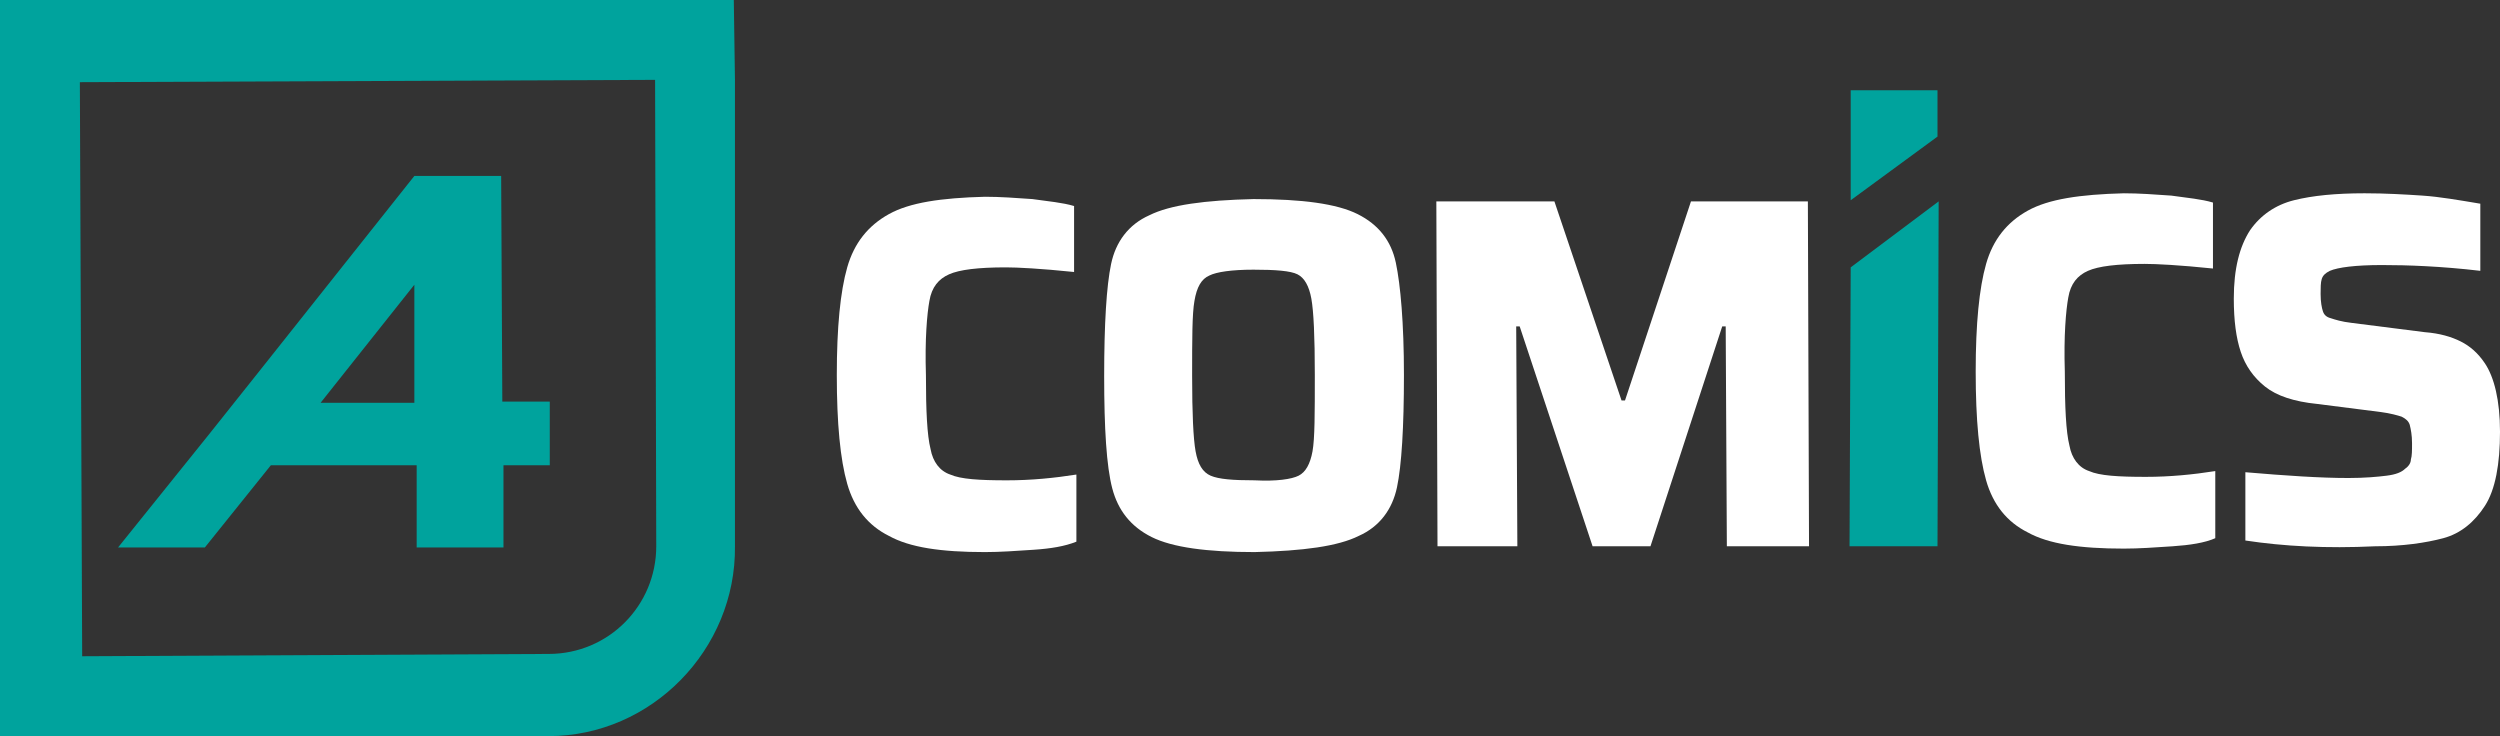
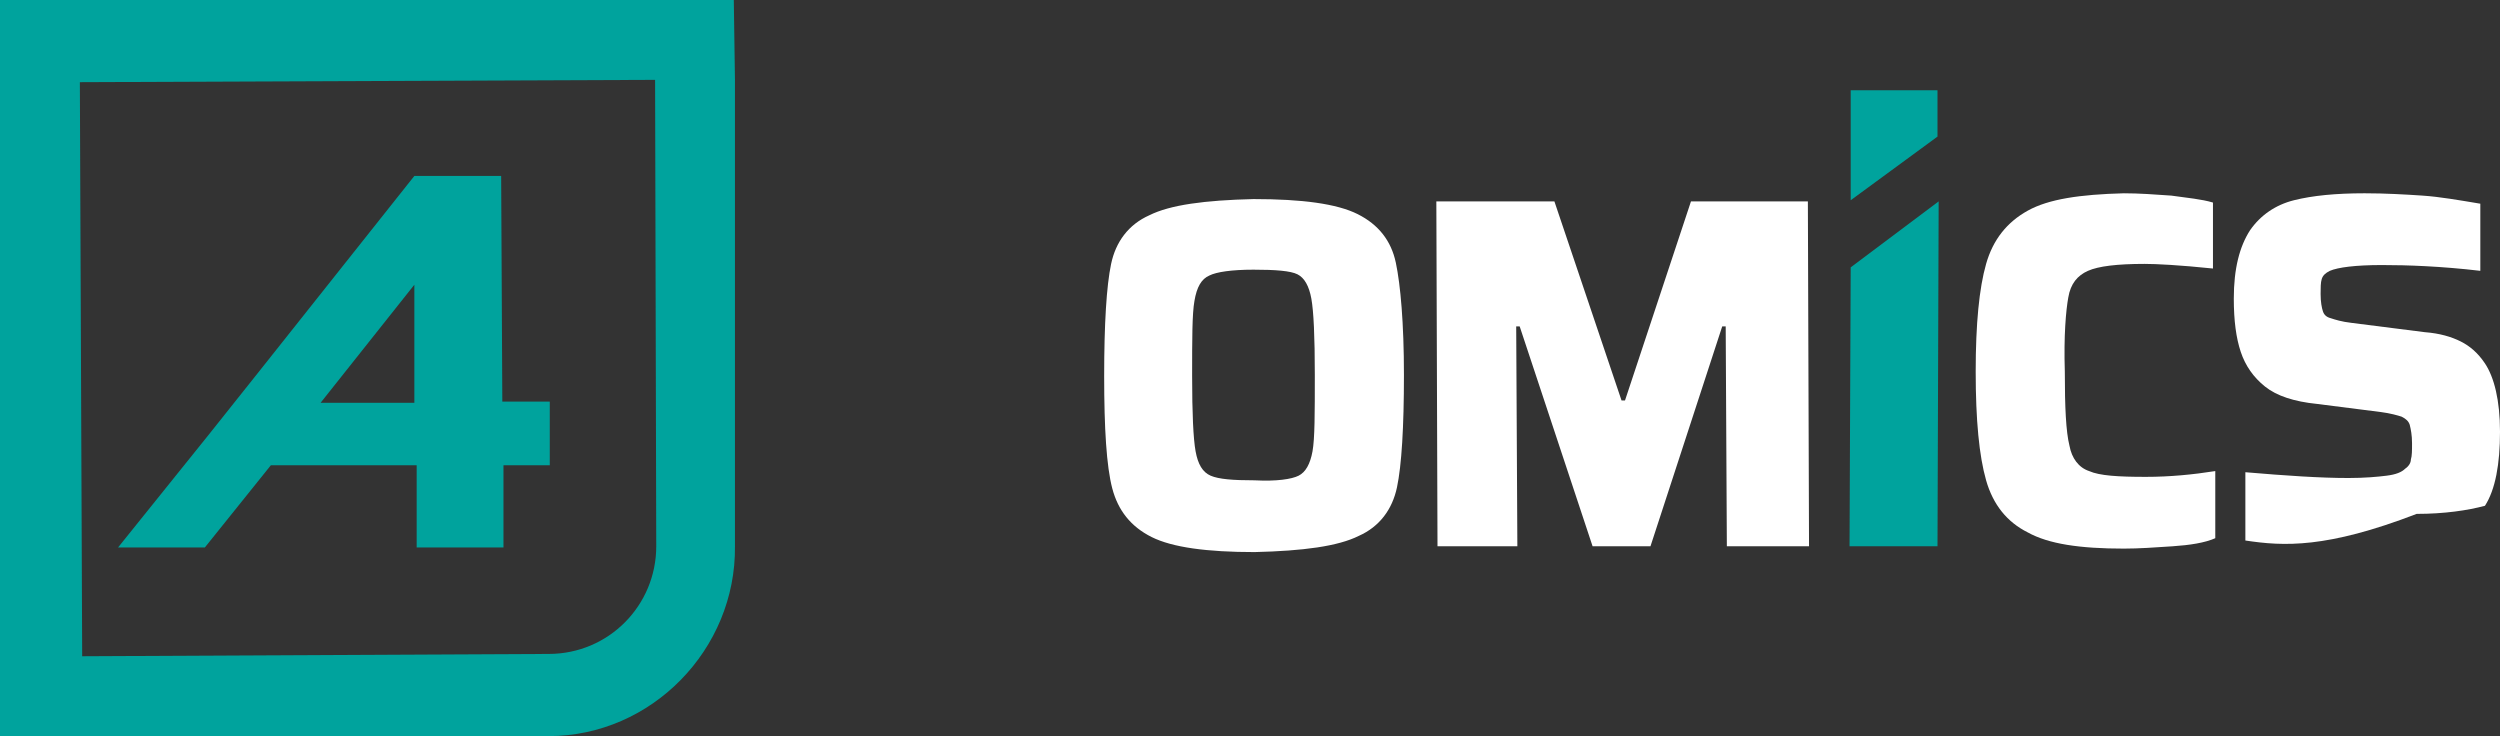
<svg xmlns="http://www.w3.org/2000/svg" version="1.1" id="Layer_1" x="0px" y="0px" viewBox="0 0 216 63.6" style="enable-background:new 0 0 216 63.6;" xml:space="preserve">
  <rect x="0" y="0" width="216" height="63.6" fill="#333333" stroke="none" />
  <style type="text/css">
	.st0{fill:#00A39D;}
	.st1{fill:#FFFFFF;}
</style>
  <g>
    <path class="st0" d="M56.6,6.9l0.1,40.3c0,5.1-4.1,9.3-9.3,9.3L7.1,56.7L6.9,7.1L56.6,6.9 M63.4,0H0v63.6l47.4,0   c8.9,0,16.2-7.5,16.1-16.4L63.5,6.9L63.4,0L63.4,0z" />
    <path class="st0" d="M43.4,34.7l-0.1-19.5l-7.5,0l0,0l-13.5,17l-4.3,5.4l0,0l-7.8,9.7l7.5,0l5.7-7.1l12.6,0l0,7.1l7.5,0l0-7.1l4,0   l0-5.5L43.4,34.7z M27.7,34.8l8.1-10.2l0,10.2L27.7,34.8z" />
  </g>
  <g>
    <g>
      <path class="st1" d="M149.2,47.2l-0.1-19l-0.3,0l-6.2,19l-5,0l-6.3-19l-0.3,0l0.1,19l-6.9,0l-0.1-29.8l10.2,0l5.8,17.2l0.3,0    l5.7-17.2l10.1,0l0.1,29.8L149.2,47.2z" />
    </g>
-     <path class="st1" d="M89.3,47.5c-1.5,0.1-2.9,0.2-4.2,0.2c-3.8,0-6.5-0.4-8.3-1.4c-1.8-0.9-3-2.4-3.6-4.5c-0.6-2.1-0.9-5.2-0.9-9.4   c0-4.1,0.3-7.2,0.9-9.3c0.6-2.1,1.8-3.6,3.6-4.6c1.8-1,4.5-1.4,8.3-1.5c1.3,0,2.7,0.1,4.1,0.2c1.4,0.2,2.6,0.3,3.6,0.6l0,5.7   c-2.9-0.3-4.9-0.4-5.9-0.4c-2.4,0-4,0.2-4.9,0.6c-0.9,0.4-1.5,1.1-1.7,2.3c-0.2,1.1-0.4,3.3-0.3,6.4c0,3.1,0.1,5.2,0.4,6.4   c0.2,1.1,0.8,1.9,1.7,2.2c0.9,0.4,2.5,0.5,4.9,0.5c2.1,0,4.1-0.2,6-0.5l0,5.8C92,47.2,90.8,47.4,89.3,47.5z" />
    <path class="st1" d="M99.5,46.4c-1.8-0.9-2.9-2.3-3.4-4.2c-0.5-1.9-0.7-5.2-0.7-9.7c0-4.5,0.2-7.8,0.6-9.7c0.4-1.9,1.5-3.4,3.3-4.2   c1.8-0.9,4.8-1.3,9-1.4c4.2,0,7.2,0.4,9,1.3c1.8,0.9,2.9,2.3,3.3,4.2c0.4,1.9,0.7,5.2,0.7,9.7c0,4.5-0.2,7.8-0.6,9.7   c-0.4,1.9-1.5,3.4-3.3,4.2c-1.8,0.9-4.8,1.3-9,1.4C104.3,47.7,101.3,47.3,99.5,46.4z M112.2,41.1c0.6-0.3,1-1,1.2-2.1   c0.2-1.1,0.2-3.3,0.2-6.6c0-3.3-0.1-5.5-0.3-6.6c-0.2-1.1-0.6-1.8-1.2-2.1c-0.6-0.3-1.9-0.4-3.8-0.4c-1.9,0-3.2,0.2-3.8,0.5   c-0.7,0.3-1.1,1-1.3,2.2c-0.2,1.1-0.2,3.3-0.2,6.5c0,3.2,0.1,5.4,0.3,6.5c0.2,1.1,0.6,1.8,1.3,2.1c0.7,0.3,1.9,0.4,3.8,0.4   C110.3,41.6,111.6,41.4,112.2,41.1z" />
    <path class="st1" d="M187.7,47.2c-1.5,0.1-2.9,0.2-4.2,0.2c-3.8,0-6.5-0.4-8.3-1.4c-1.8-0.9-3-2.4-3.6-4.5   c-0.6-2.1-0.9-5.2-0.9-9.4c0-4.1,0.3-7.2,0.9-9.3c0.6-2.1,1.8-3.6,3.6-4.6c1.8-1,4.5-1.4,8.3-1.5c1.3,0,2.7,0.1,4.1,0.2   c1.4,0.2,2.6,0.3,3.6,0.6l0,5.7c-2.9-0.3-4.9-0.4-5.9-0.4c-2.4,0-4,0.2-4.9,0.6c-0.9,0.4-1.5,1.1-1.7,2.3c-0.2,1.1-0.4,3.3-0.3,6.4   c0,3.1,0.1,5.2,0.4,6.4c0.2,1.1,0.8,1.9,1.7,2.2c0.9,0.4,2.5,0.5,4.9,0.5c2.1,0,4.1-0.2,6-0.5l0,5.8   C190.5,46.9,189.2,47.1,187.7,47.2z" />
-     <path class="st1" d="M194,46.7l0-5.9c3.5,0.3,6.5,0.5,8.9,0.5c1.4,0,2.5-0.1,3.3-0.2c0.8-0.1,1.3-0.3,1.6-0.6   c0.3-0.2,0.5-0.5,0.5-0.8c0.1-0.3,0.1-0.8,0.1-1.4c0-0.7-0.1-1.2-0.2-1.6c-0.1-0.3-0.3-0.5-0.7-0.7c-0.3-0.1-1-0.3-1.8-0.4   l-5.5-0.7c-2-0.2-3.5-0.7-4.5-1.5c-1-0.8-1.7-1.8-2.1-3c-0.4-1.2-0.6-2.7-0.6-4.6c0-2.6,0.5-4.5,1.4-5.9c0.9-1.3,2.2-2.2,3.8-2.6   c1.6-0.4,3.6-0.6,6.1-0.6c1.8,0,3.5,0.1,5,0.2c1.5,0.1,3.2,0.4,5,0.7l0,5.8c-3.4-0.4-6.3-0.5-8.5-0.5c-2.3,0-3.8,0.2-4.5,0.5   c-0.4,0.2-0.6,0.4-0.7,0.7c-0.1,0.3-0.1,0.8-0.1,1.3c0,0.7,0.1,1.2,0.2,1.5c0.1,0.3,0.3,0.5,0.7,0.6c0.3,0.1,0.9,0.3,1.8,0.4   l6.3,0.8c1.3,0.1,2.3,0.4,3.1,0.8c0.8,0.4,1.5,1,2.1,1.9c0.8,1.2,1.3,3.2,1.3,5.9c0,2.8-0.4,5-1.3,6.4c-0.9,1.4-2.1,2.4-3.6,2.8   c-1.5,0.4-3.5,0.7-5.9,0.7C201,47.4,197.3,47.2,194,46.7z" />
+     <path class="st1" d="M194,46.7l0-5.9c3.5,0.3,6.5,0.5,8.9,0.5c1.4,0,2.5-0.1,3.3-0.2c0.8-0.1,1.3-0.3,1.6-0.6   c0.3-0.2,0.5-0.5,0.5-0.8c0.1-0.3,0.1-0.8,0.1-1.4c0-0.7-0.1-1.2-0.2-1.6c-0.1-0.3-0.3-0.5-0.7-0.7c-0.3-0.1-1-0.3-1.8-0.4   l-5.5-0.7c-2-0.2-3.5-0.7-4.5-1.5c-1-0.8-1.7-1.8-2.1-3c-0.4-1.2-0.6-2.7-0.6-4.6c0-2.6,0.5-4.5,1.4-5.9c0.9-1.3,2.2-2.2,3.8-2.6   c1.6-0.4,3.6-0.6,6.1-0.6c1.8,0,3.5,0.1,5,0.2c1.5,0.1,3.2,0.4,5,0.7l0,5.8c-3.4-0.4-6.3-0.5-8.5-0.5c-2.3,0-3.8,0.2-4.5,0.5   c-0.4,0.2-0.6,0.4-0.7,0.7c-0.1,0.3-0.1,0.8-0.1,1.3c0,0.7,0.1,1.2,0.2,1.5c0.1,0.3,0.3,0.5,0.7,0.6c0.3,0.1,0.9,0.3,1.8,0.4   l6.3,0.8c1.3,0.1,2.3,0.4,3.1,0.8c0.8,0.4,1.5,1,2.1,1.9c0.8,1.2,1.3,3.2,1.3,5.9c0,2.8-0.4,5-1.3,6.4c-1.5,0.4-3.5,0.7-5.9,0.7C201,47.4,197.3,47.2,194,46.7z" />
  </g>
  <g>
    <path class="st0" d="M159.8,47.2l0.1-24.1l7.6-5.7l-0.1,29.8L159.8,47.2z" />
    <path class="st0" d="M159.9,17.3l0-9.5l7.5,0l0,4L159.9,17.3z" />
  </g>
</svg>